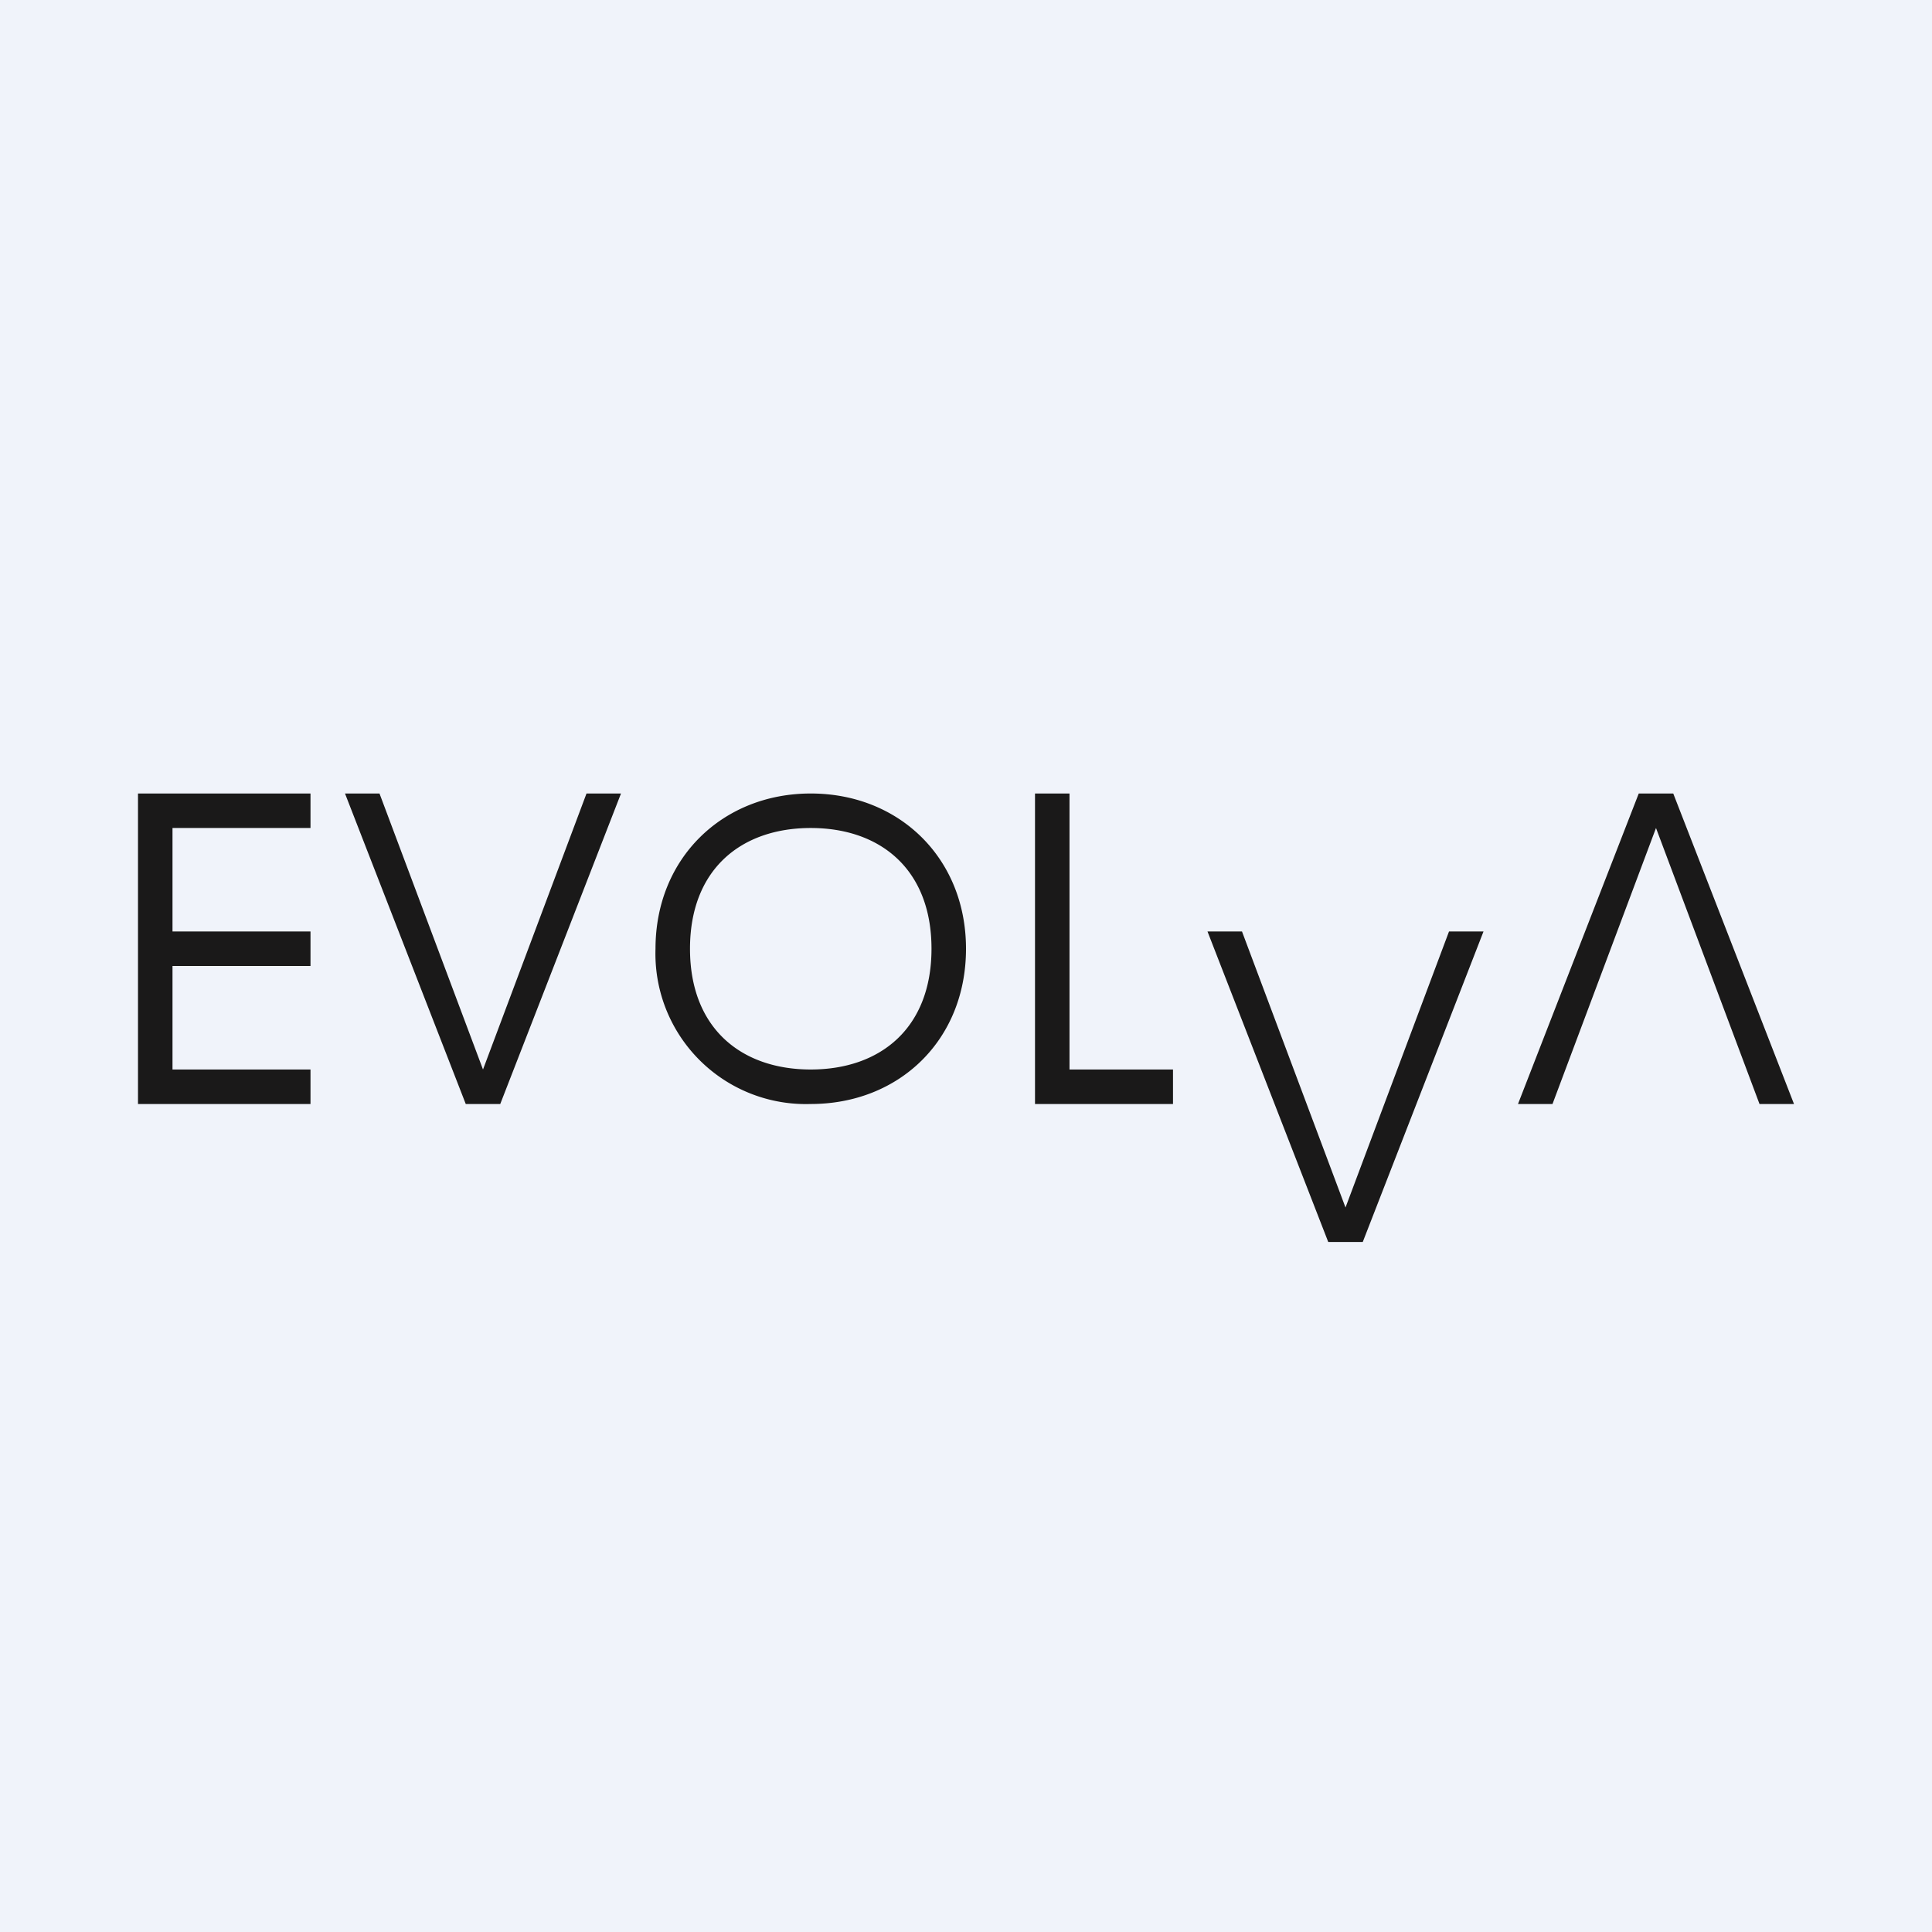
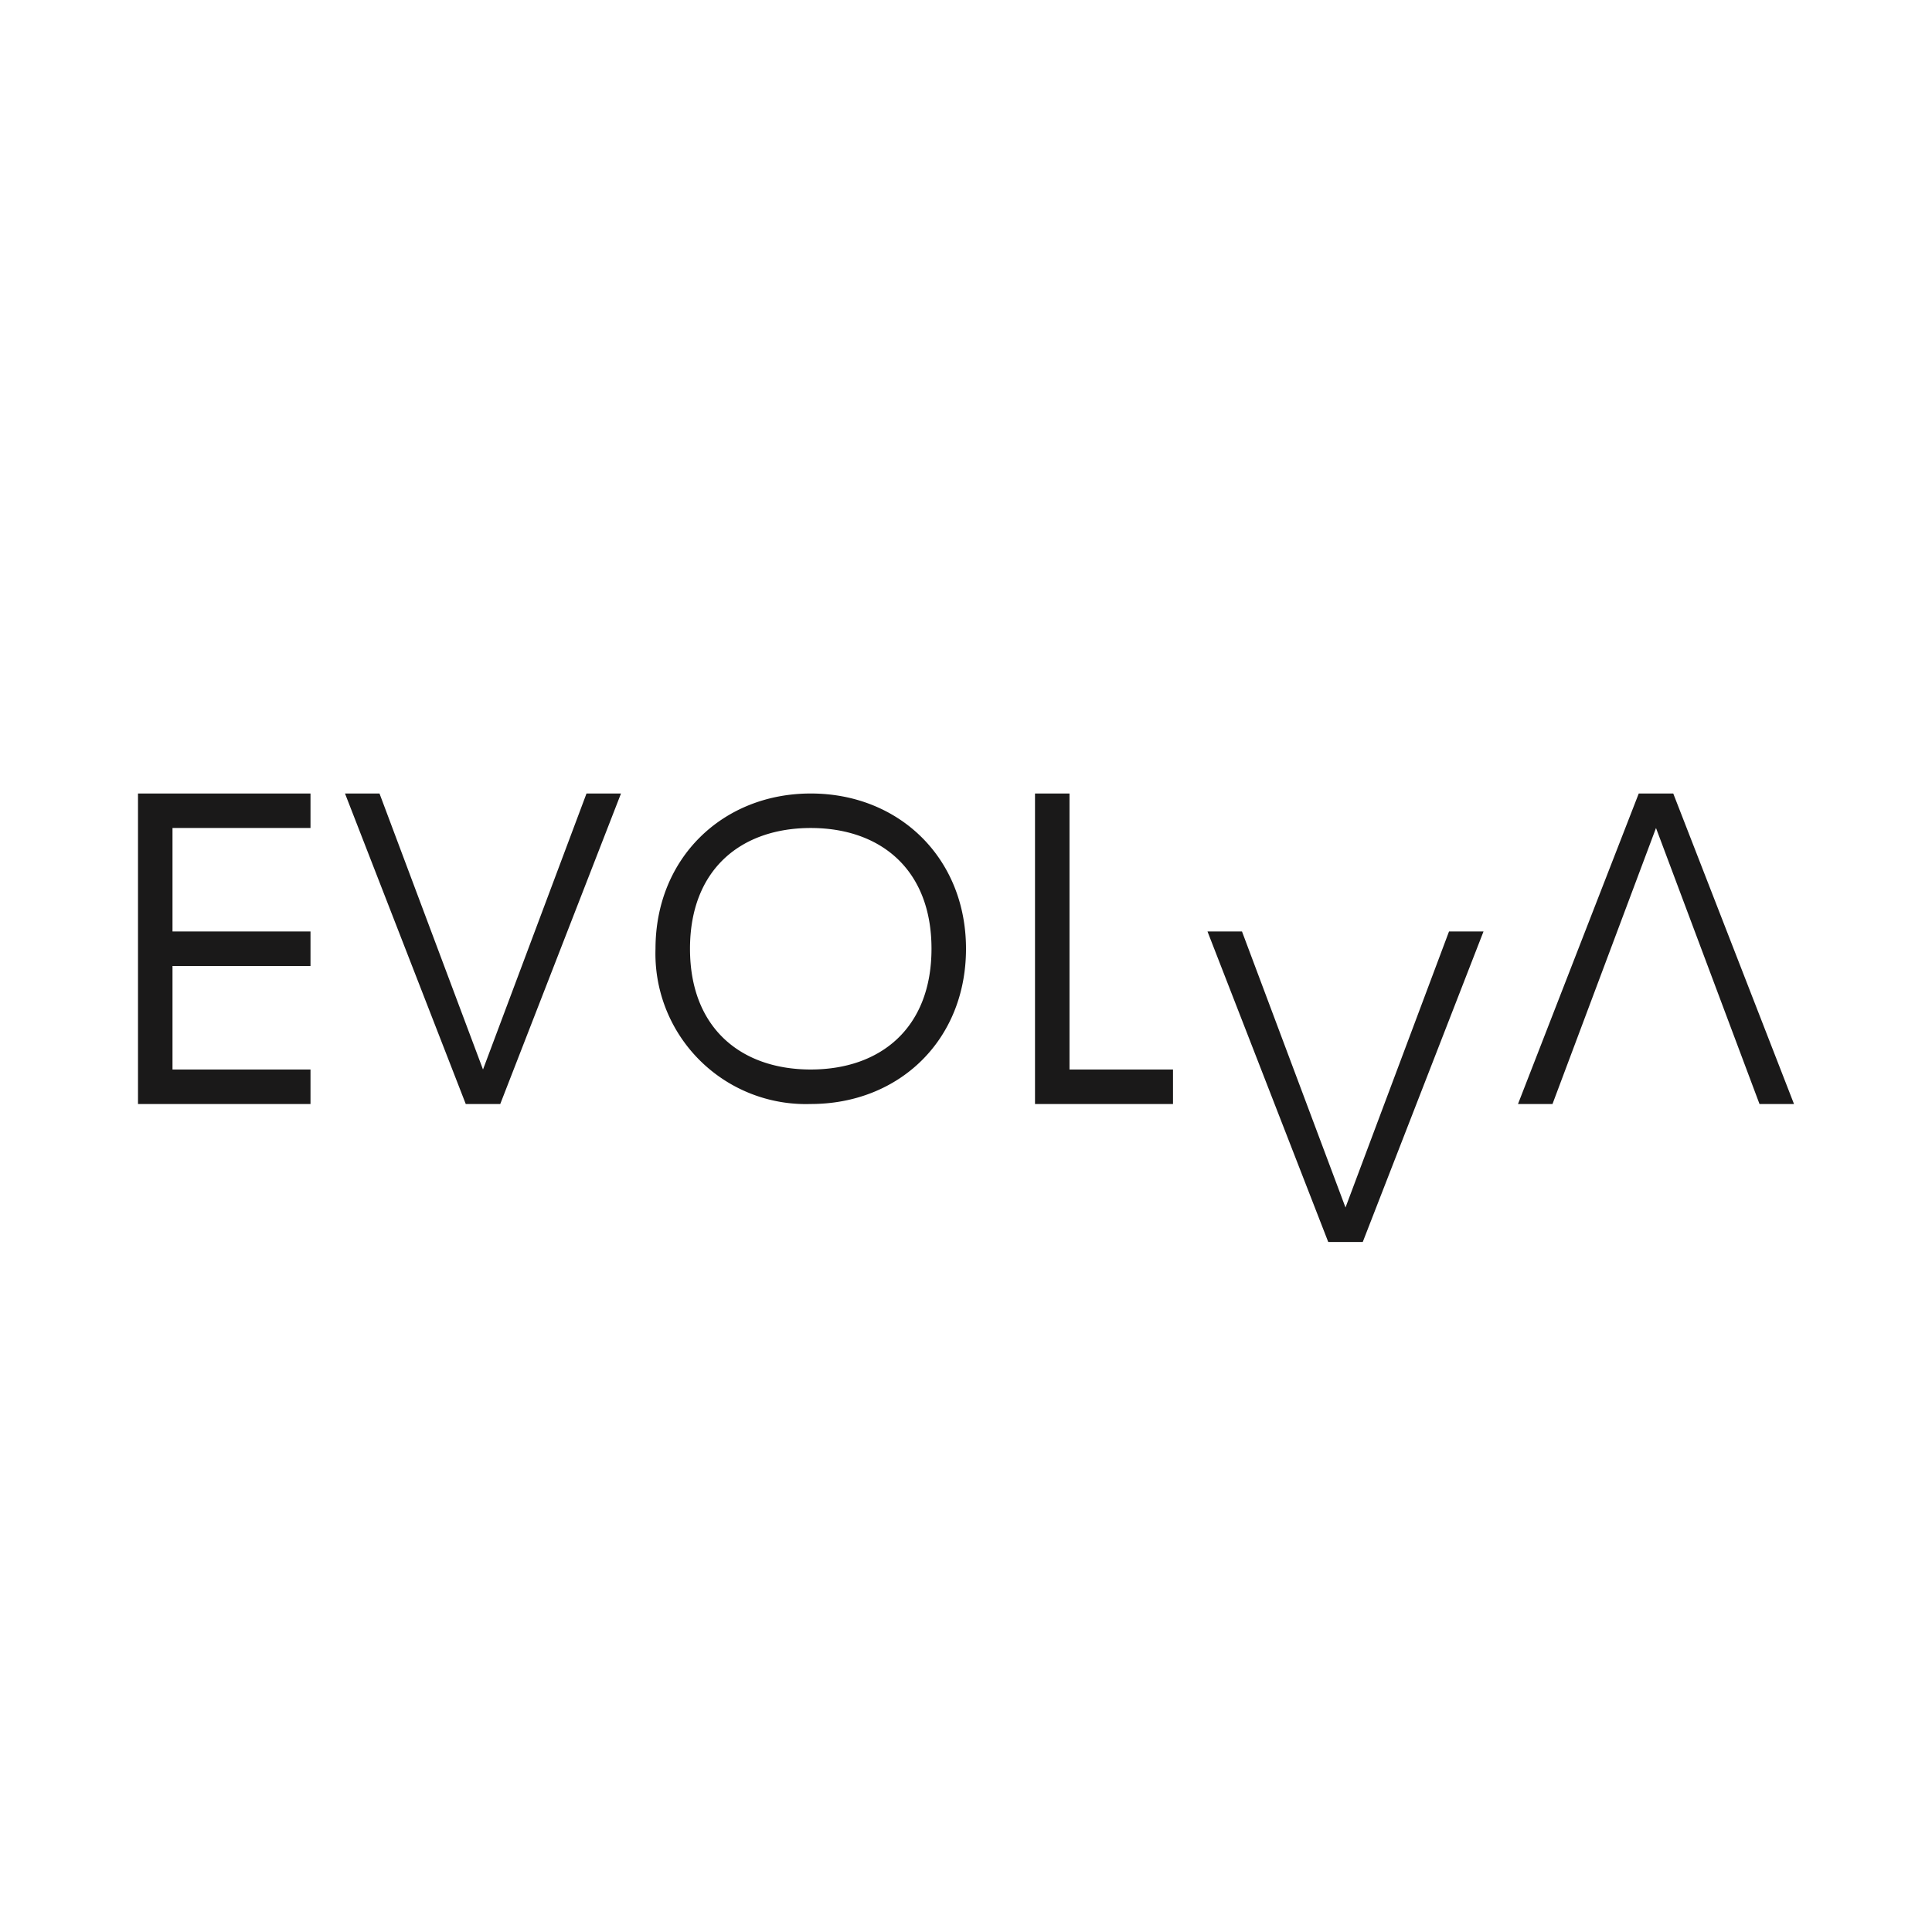
<svg xmlns="http://www.w3.org/2000/svg" width="56" height="56" viewBox="0 0 56 56">
-   <path fill="#F0F3FA" d="M0 0h56v56H0z" />
  <path fill="#1A1919" d="M31 23v8h3v1h-4v-9h1ZM9 24H5v3h4v1H5v3h4v1H4v-9h5v1Zm8-1h1l-3.5 9h-1L10 23h1l3 8 3-8Zm25 4h1l-3.5 9h-1L35 27h1l3 8 3-8Zm9 5h1l-3.5-9h-1L44 32h1l3-8 3 8Zm-27.5-1c2.02 0 3.5-1.2 3.5-3.5S25.52 24 23.5 24 20 25.2 20 27.5s1.48 3.5 3.5 3.5Zm0 1a4.36 4.36 0 0 1-4.5-4.5c0-2.63 1.95-4.5 4.5-4.5 2.56 0 4.5 1.87 4.5 4.5 0 2.65-1.94 4.5-4.5 4.5Z" />
</svg>